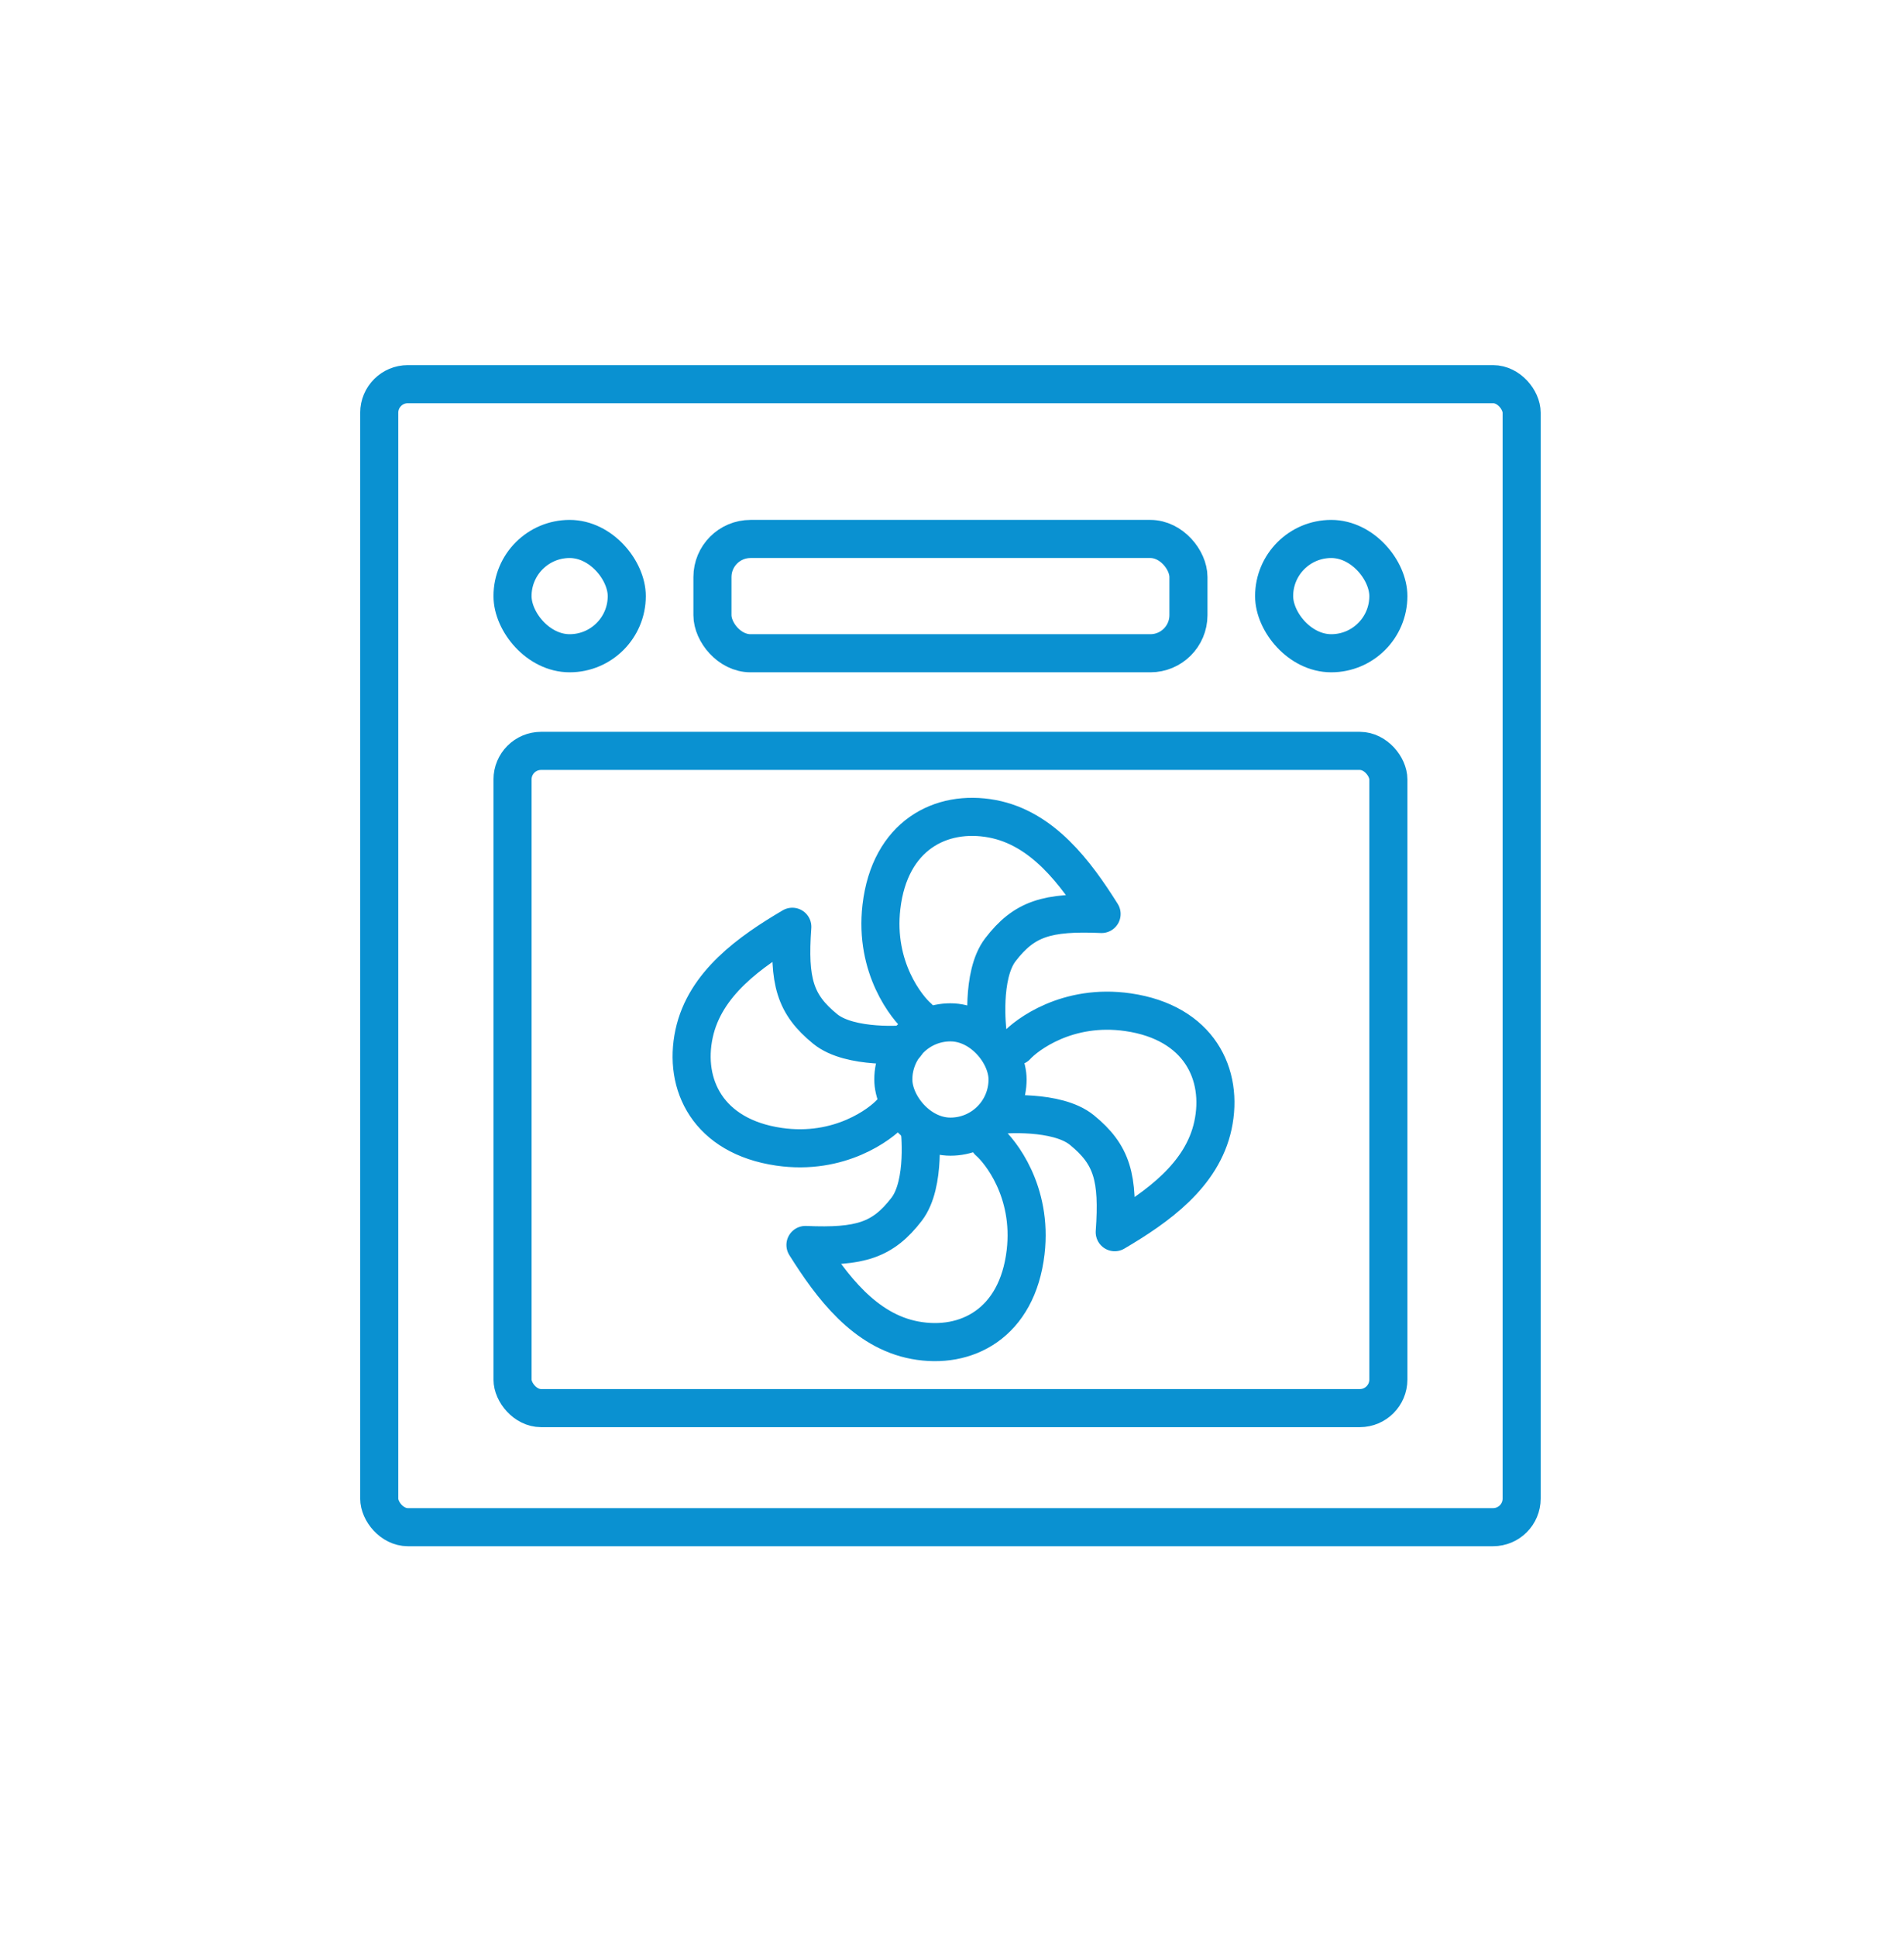
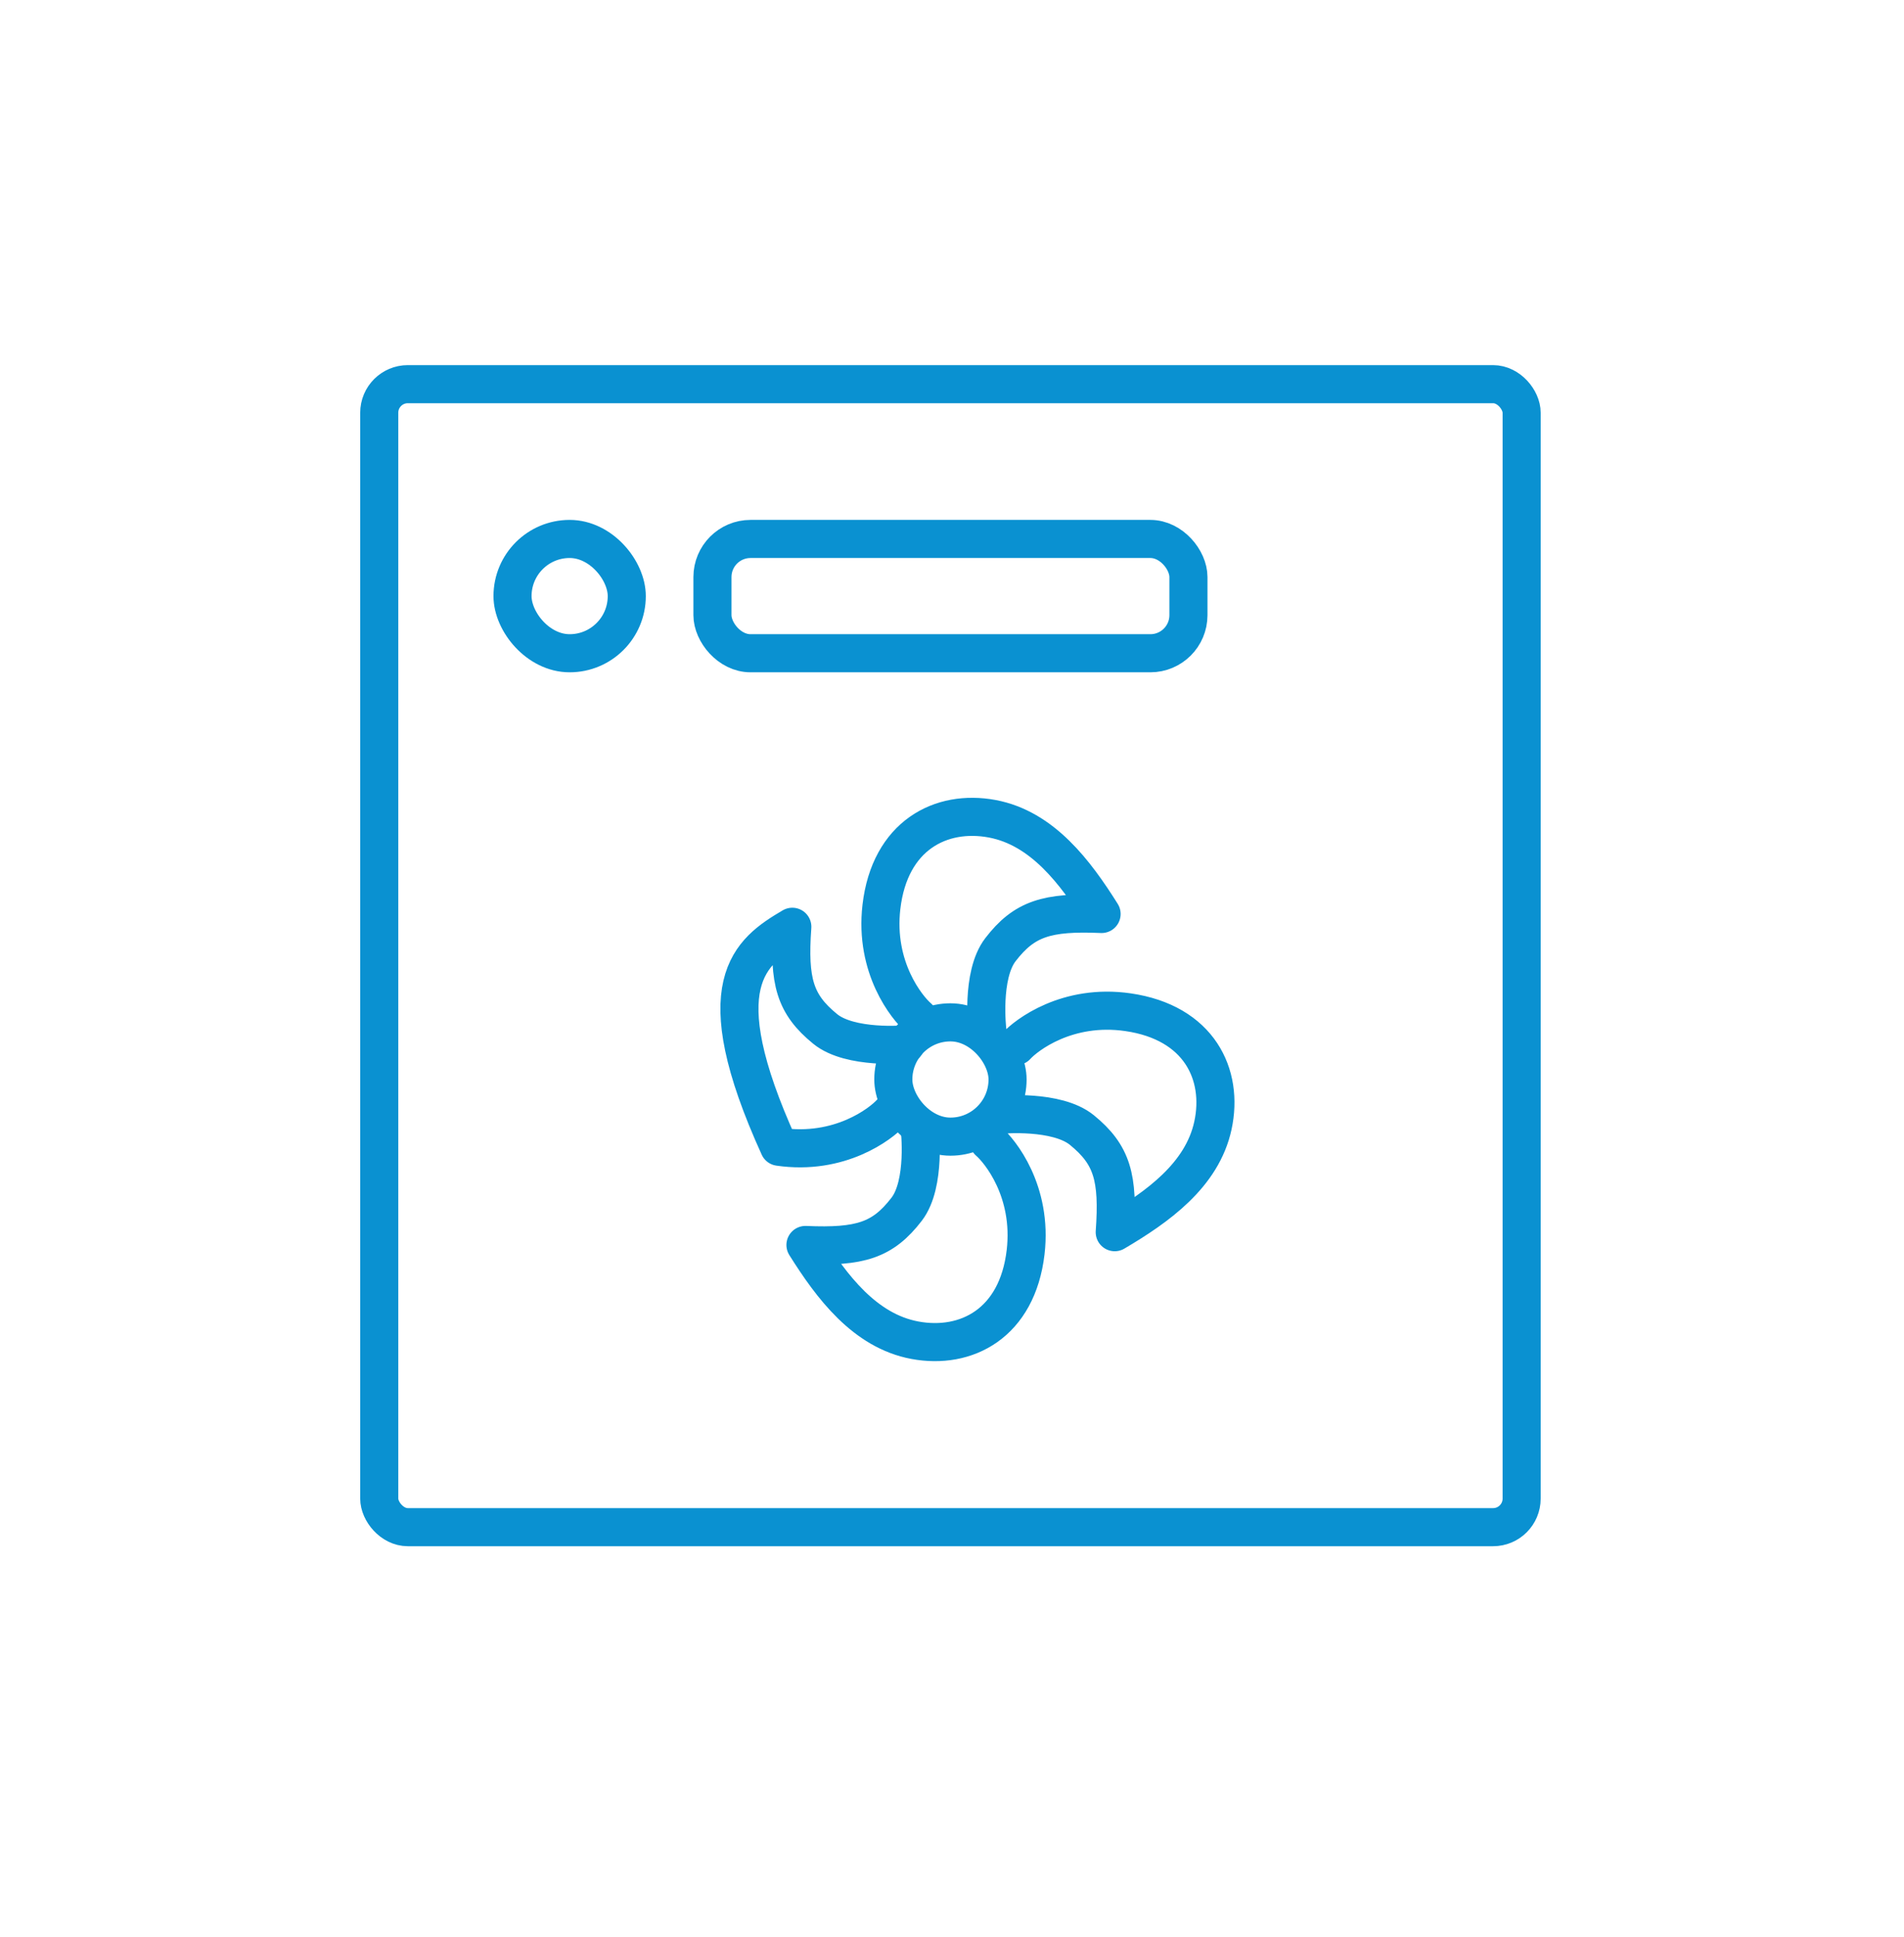
<svg xmlns="http://www.w3.org/2000/svg" width="60" height="61" viewBox="0 0 60 61" fill="none">
  <rect x="11.951" y="12.1" width="36" height="36" rx="0.9" stroke="#0A91D1" stroke-width="1.2" />
-   <rect x="16.151" y="23.65" width="27.6" height="20.7" rx="0.9" stroke="#0A91D1" stroke-width="1.2" />
-   <path d="M28.939 32.05C28.589 31.75 27.552 30.484 27.776 28.562C28.039 26.312 29.651 25.487 31.264 25.787C32.847 26.082 33.889 27.475 34.714 28.787C32.989 28.712 32.276 28.937 31.526 29.912C30.905 30.719 31.114 32.462 31.114 32.462M31.157 35.95C31.507 36.25 32.544 37.515 32.32 39.437C32.057 41.687 30.445 42.512 28.832 42.212C27.249 41.918 26.207 40.525 25.382 39.212C27.107 39.287 27.82 39.062 28.57 38.087C29.191 37.28 28.982 35.537 28.982 35.537M32.028 32.946C32.338 32.604 33.632 31.603 35.547 31.881C37.789 32.206 38.568 33.841 38.223 35.445C37.885 37.02 36.463 38.022 35.128 38.809C35.251 37.087 35.046 36.369 34.093 35.592C33.303 34.949 31.555 35.108 31.555 35.108M28.068 35.054C27.758 35.395 26.464 36.397 24.549 36.119C22.308 35.793 21.528 34.158 21.873 32.555C22.212 30.98 23.633 29.978 24.968 29.19C24.845 30.912 25.05 31.631 26.004 32.408C26.793 33.051 28.541 32.892 28.541 32.892" stroke="#0A91D1" stroke-width="1.2" stroke-linecap="round" stroke-linejoin="round" />
+   <path d="M28.939 32.05C28.589 31.75 27.552 30.484 27.776 28.562C28.039 26.312 29.651 25.487 31.264 25.787C32.847 26.082 33.889 27.475 34.714 28.787C32.989 28.712 32.276 28.937 31.526 29.912C30.905 30.719 31.114 32.462 31.114 32.462M31.157 35.95C31.507 36.25 32.544 37.515 32.32 39.437C32.057 41.687 30.445 42.512 28.832 42.212C27.249 41.918 26.207 40.525 25.382 39.212C27.107 39.287 27.82 39.062 28.57 38.087C29.191 37.28 28.982 35.537 28.982 35.537M32.028 32.946C32.338 32.604 33.632 31.603 35.547 31.881C37.789 32.206 38.568 33.841 38.223 35.445C37.885 37.02 36.463 38.022 35.128 38.809C35.251 37.087 35.046 36.369 34.093 35.592C33.303 34.949 31.555 35.108 31.555 35.108M28.068 35.054C27.758 35.395 26.464 36.397 24.549 36.119C22.212 30.98 23.633 29.978 24.968 29.19C24.845 30.912 25.05 31.631 26.004 32.408C26.793 33.051 28.541 32.892 28.541 32.892" stroke="#0A91D1" stroke-width="1.2" stroke-linecap="round" stroke-linejoin="round" />
  <rect x="28.151" y="32.2" width="3.6" height="3.6" rx="1.8" stroke="#0A91D1" stroke-width="1.2" />
  <rect x="16.151" y="16.975" width="3.6" height="3.6" rx="1.8" stroke="#0A91D1" stroke-width="1.2" />
-   <rect x="40.151" y="16.975" width="3.6" height="3.6" rx="1.8" stroke="#0A91D1" stroke-width="1.2" />
  <rect x="22.451" y="16.975" width="15" height="3.6" rx="1.2" stroke="#0A91D1" stroke-width="1.2" />
</svg>